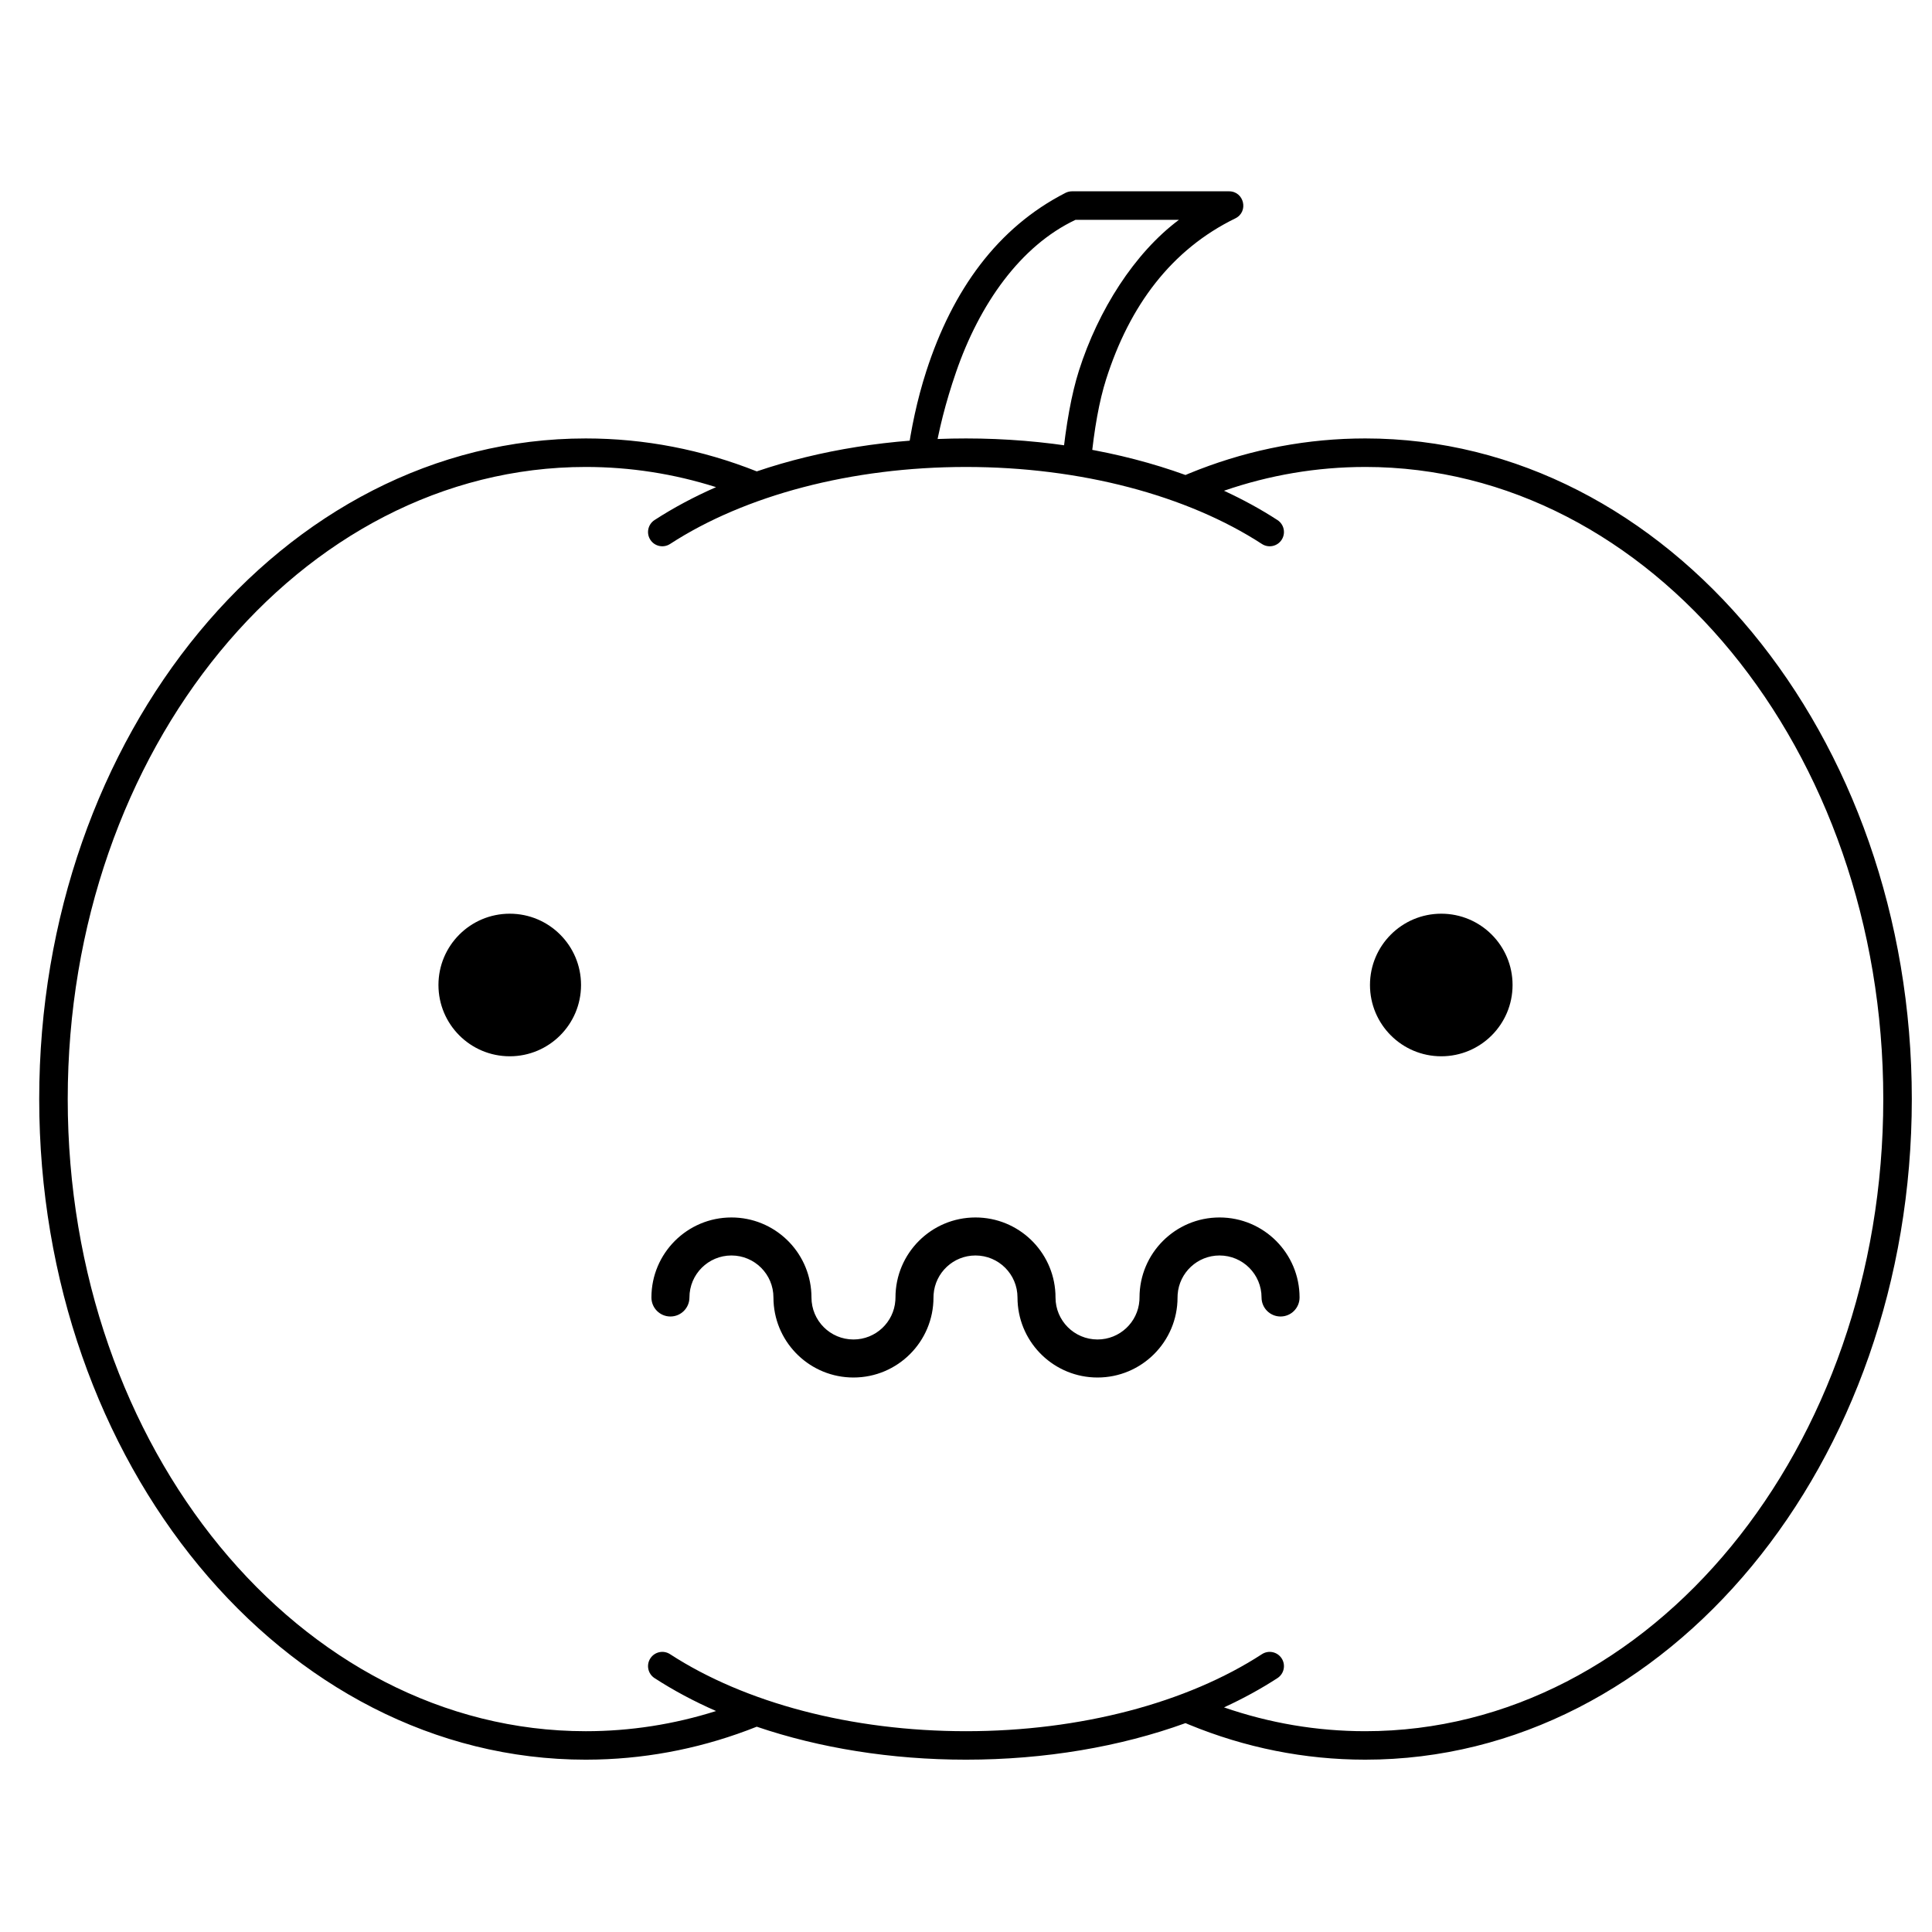
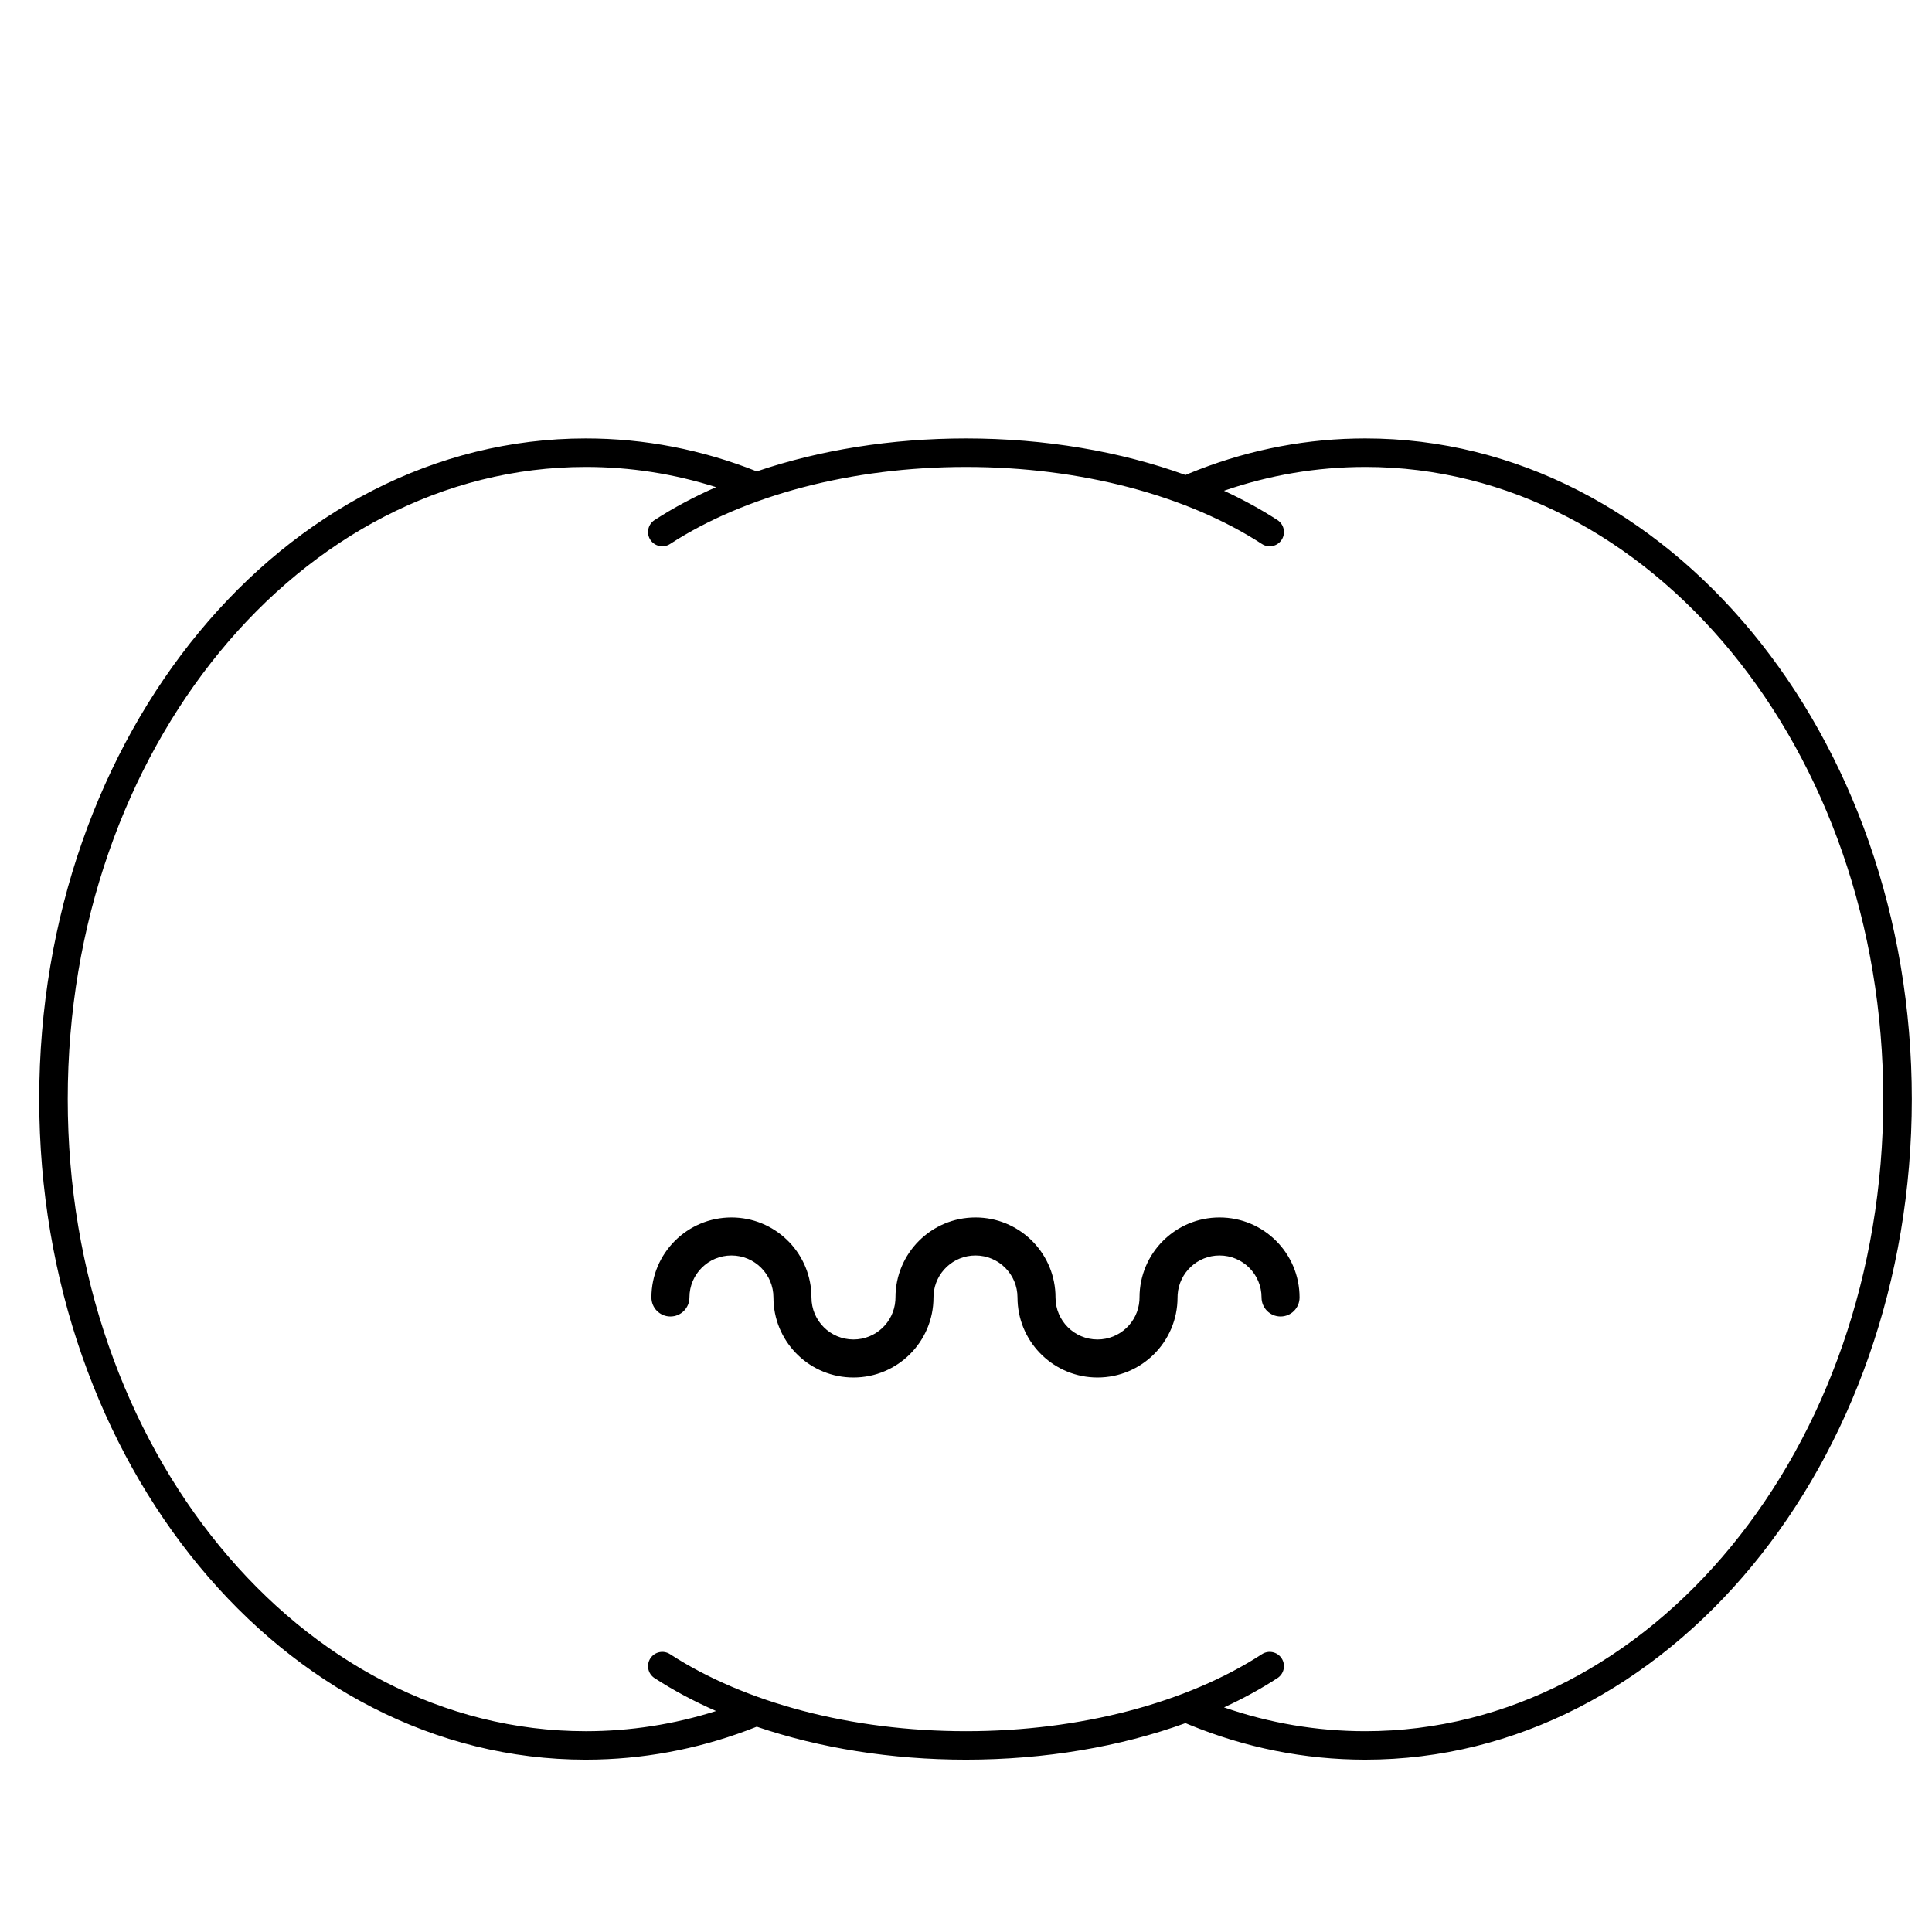
<svg xmlns="http://www.w3.org/2000/svg" fill="#000000" width="800px" height="800px" version="1.1" viewBox="144 144 512 512">
  <g>
-     <path d="m469.71 194.7c4.004 0 5.258 5.418 1.656 7.176-16.914 8.258-27.992 23.039-34.234 42.641-1.812 5.691-3.16 13.094-4.043 22.215l-7.602-0.27c1.012-10.031 2.492-18.109 4.441-24.238 5.117-16.066 14.746-31.199 26.5-39.965h-27.406c-14.559 6.863-25.434 22.273-31.672 40.398-2.754 7.992-4.606 15.383-5.769 22.555l-7.141-0.262c1-7.231 2.57-14.945 5.039-22.586 6.965-21.562 18.914-38.062 36.883-47.25 0.531-0.27 1.121-0.414 1.719-0.414z" />
    <path d="m505.8 260.19c80.176 0 144.85 78.527 144.85 175.07s-64.672 175.07-144.85 175.07c-16.098 0-31.836-3.176-46.742-9.312l-0.891-0.375c-17.25 6.258-37.254 9.688-58.164 9.688-19.828 0-38.836-3.086-55.457-8.738-13.551 5.394-27.77 8.344-42.309 8.699l-2.996 0.039c-80.176 0-144.85-78.527-144.85-175.07s64.672-175.07 144.85-175.07c15.578 0 30.824 2.973 45.309 8.73 16.617-5.644 35.625-8.73 55.453-8.73 20.91 0 40.914 3.43 58.164 9.688l0.891-0.379c14.027-5.773 28.797-8.926 43.906-9.277zm0 7.559c-12.805 0-25.367 2.141-37.43 6.305 5.055 2.332 9.797 4.926 14.172 7.769 1.75 1.137 2.246 3.477 1.109 5.227-1.137 1.75-3.477 2.246-5.227 1.109-19.816-12.875-48.055-20.41-78.422-20.41-30.371 0-58.609 7.535-78.426 20.41-1.746 1.137-4.09 0.641-5.227-1.109-1.137-1.75-0.641-4.09 1.109-5.227 4.988-3.238 10.449-6.156 16.305-8.723-11.168-3.543-22.746-5.352-34.523-5.352-75.645 0-137.29 74.855-137.29 167.52s61.645 167.52 137.29 167.52c11.777 0 23.355-1.812 34.527-5.348-5.859-2.57-11.32-5.488-16.309-8.727-1.75-1.137-2.246-3.477-1.109-5.227 1.137-1.75 3.481-2.25 5.227-1.109 19.816 12.875 48.055 20.41 78.426 20.41 30.367 0 58.605-7.535 78.422-20.41 1.75-1.141 4.09-0.641 5.227 1.109 1.137 1.75 0.641 4.09-1.109 5.227-4.375 2.844-9.117 5.438-14.168 7.762 12.059 4.172 24.621 6.312 37.426 6.312 75.645 0 137.29-74.855 137.29-167.52s-61.645-167.52-137.29-167.52z" />
-     <path d="m279.09 386.14c-10.438 0-18.895 8.457-18.895 18.891 0 10.438 8.457 18.895 18.895 18.895 10.434 0 18.891-8.457 18.891-18.895 0-10.434-8.457-18.891-18.891-18.891z" />
-     <path d="m525.95 386.14c-10.434 0-18.891 8.457-18.891 18.891 0 10.438 8.457 18.895 18.891 18.895 10.438 0 18.895-8.457 18.895-18.895 0-10.434-8.457-18.891-18.895-18.891z" />
    <path d="m467.19 466.64c11.715 0 21.207 9.496 21.207 21.207 0 2.781-2.254 5.039-5.035 5.039-2.785 0-5.039-2.258-5.039-5.039 0-6.148-4.984-11.133-11.133-11.133-5.879 0-10.695 4.562-11.102 10.336l-0.027 0.797c0 11.711-9.496 21.207-21.207 21.207-11.359 0-20.629-8.93-21.18-20.148l-0.027-1.059c0-6.148-4.984-11.133-11.133-11.133-5.879 0-10.691 4.562-11.102 10.336l-0.027 0.797c0 11.711-9.496 21.207-21.207 21.207-11.355 0-20.629-8.93-21.18-20.148l-0.027-1.059c0-6.148-4.984-11.133-11.129-11.133-6.148 0-11.133 4.984-11.133 11.133 0 2.781-2.254 5.039-5.039 5.039-2.781 0-5.035-2.258-5.035-5.039 0-11.711 9.492-21.207 21.207-21.207 11.355 0 20.629 8.926 21.18 20.148l0.027 1.059c0 6.148 4.981 11.129 11.129 11.129 5.879 0 10.695-4.559 11.102-10.336l0.031-0.793c0-11.711 9.492-21.207 21.203-21.207 11.359 0 20.633 8.926 21.184 20.148l0.023 1.059c0 6.148 4.984 11.129 11.133 11.129 5.879 0 10.695-4.559 11.102-10.336l0.027-0.793c0-11.711 9.496-21.207 21.207-21.207z" />
  </g>
</svg>